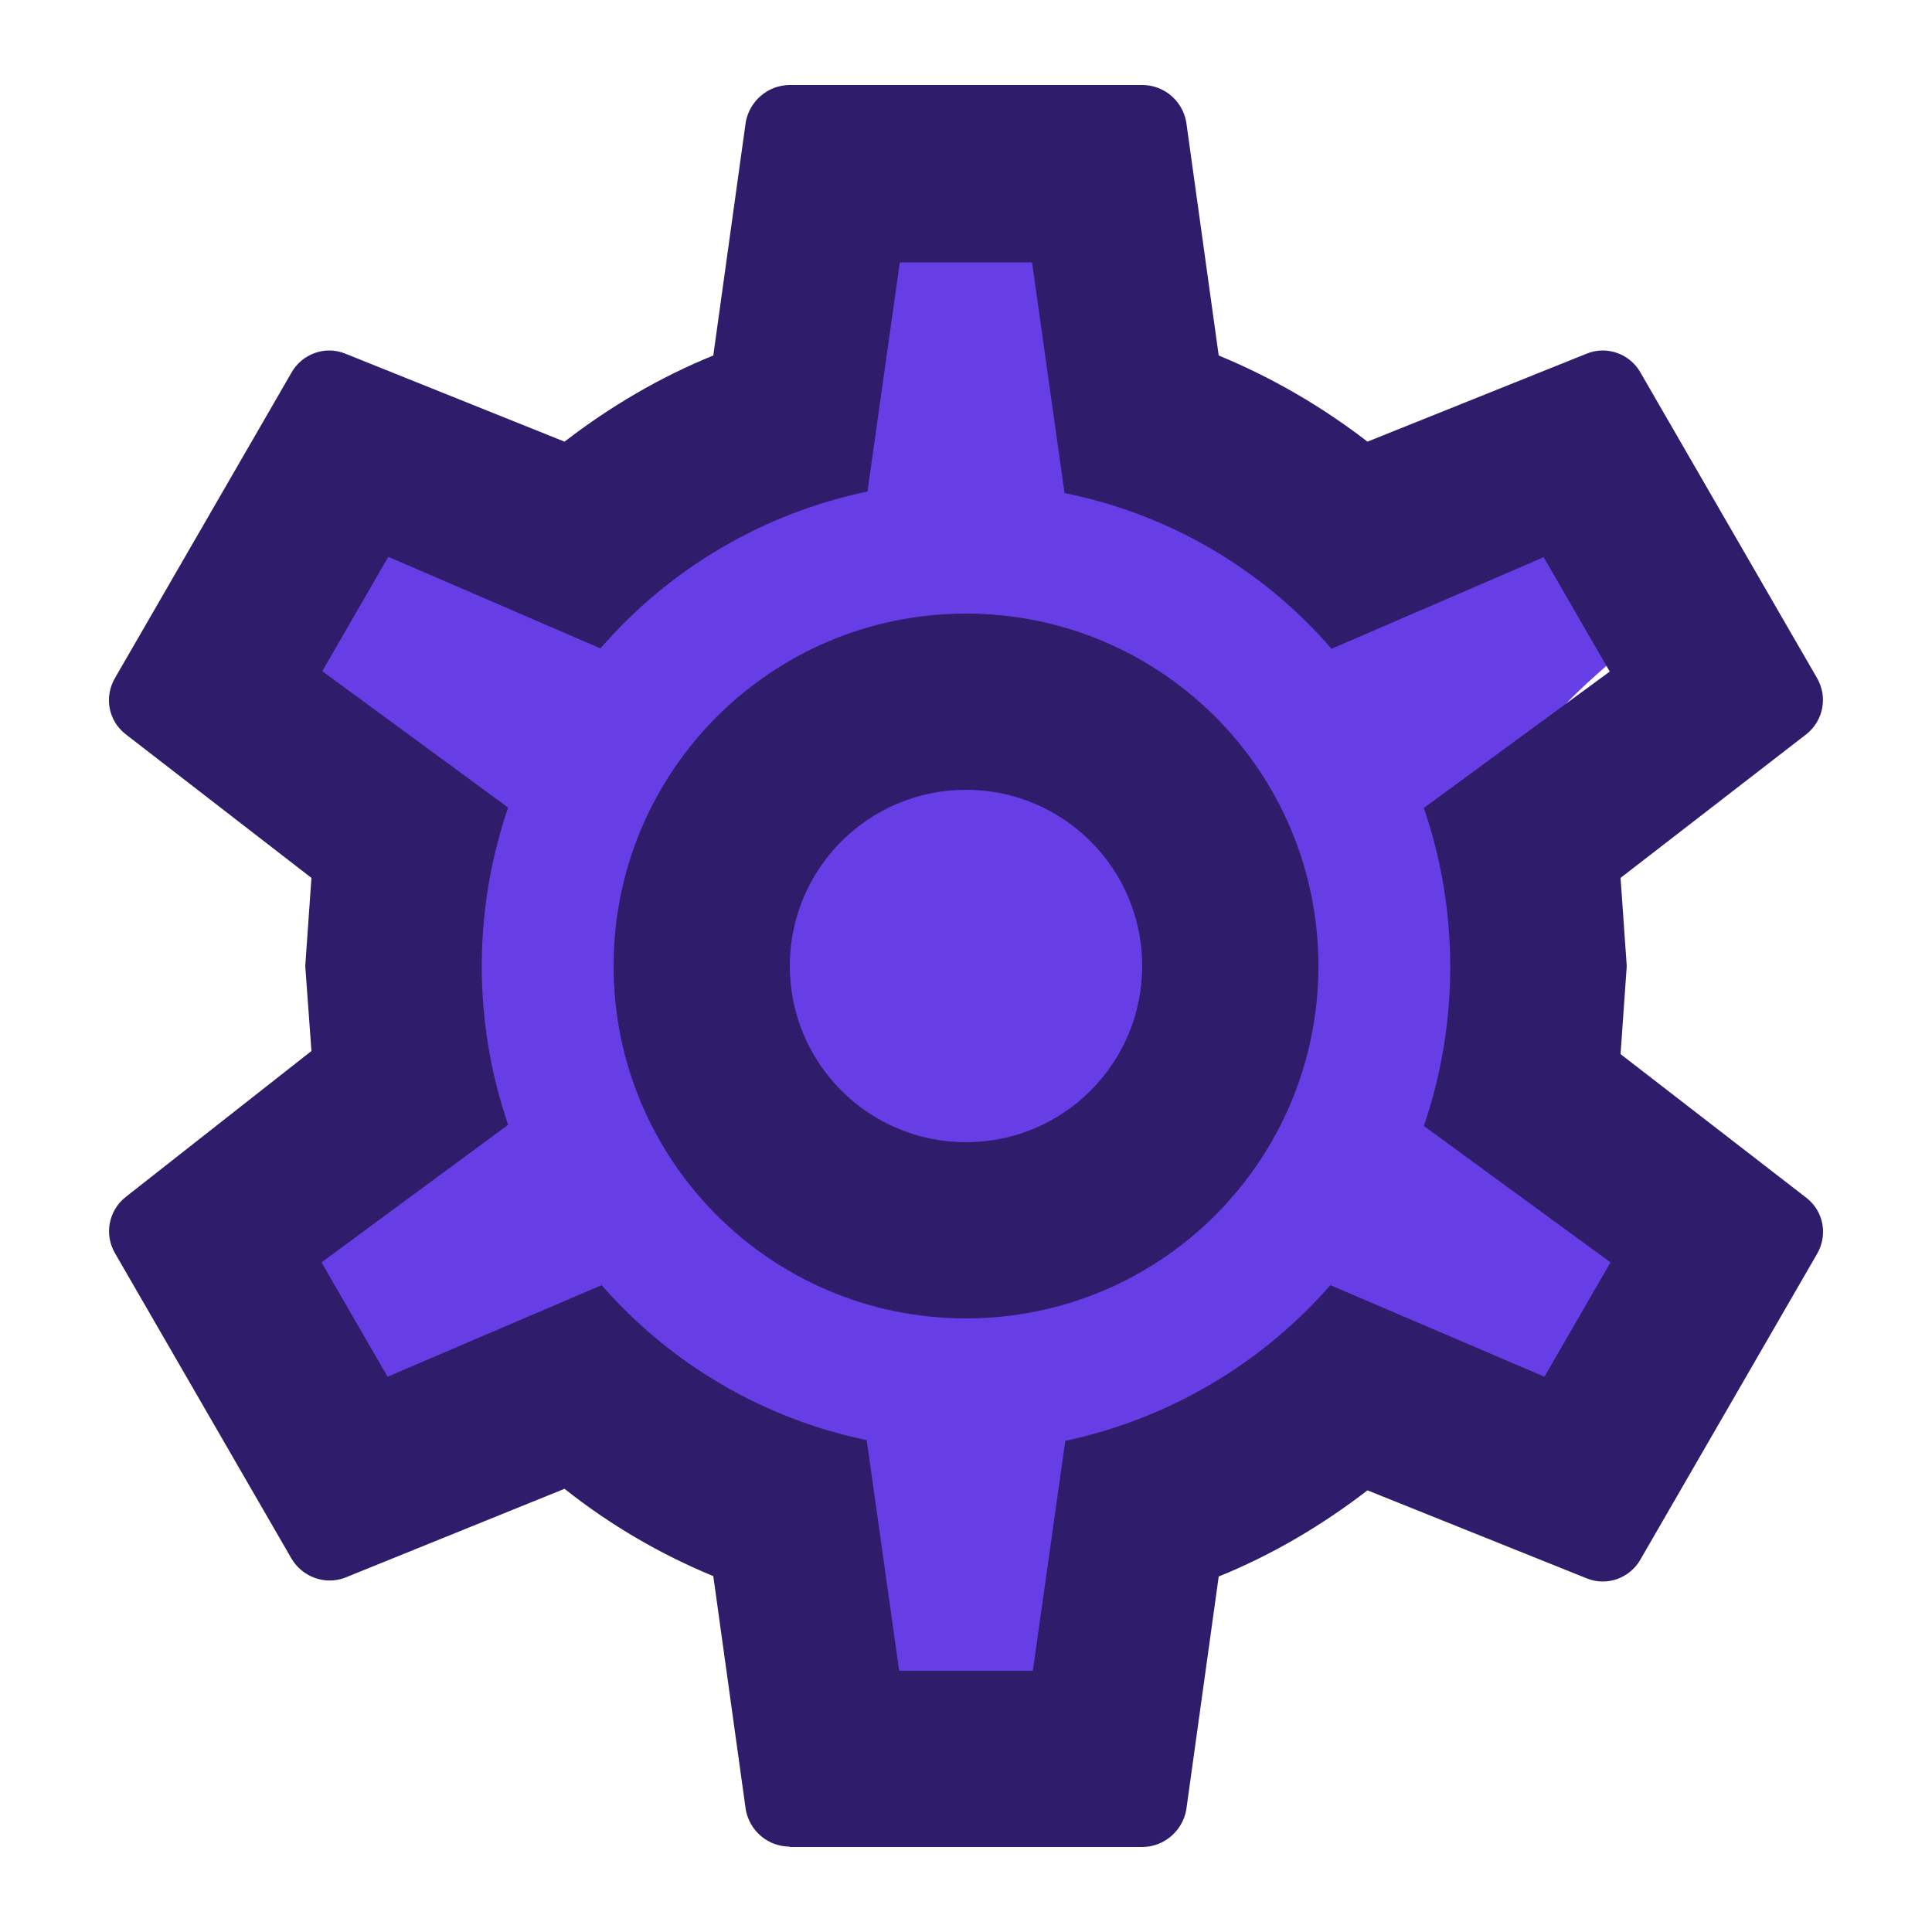
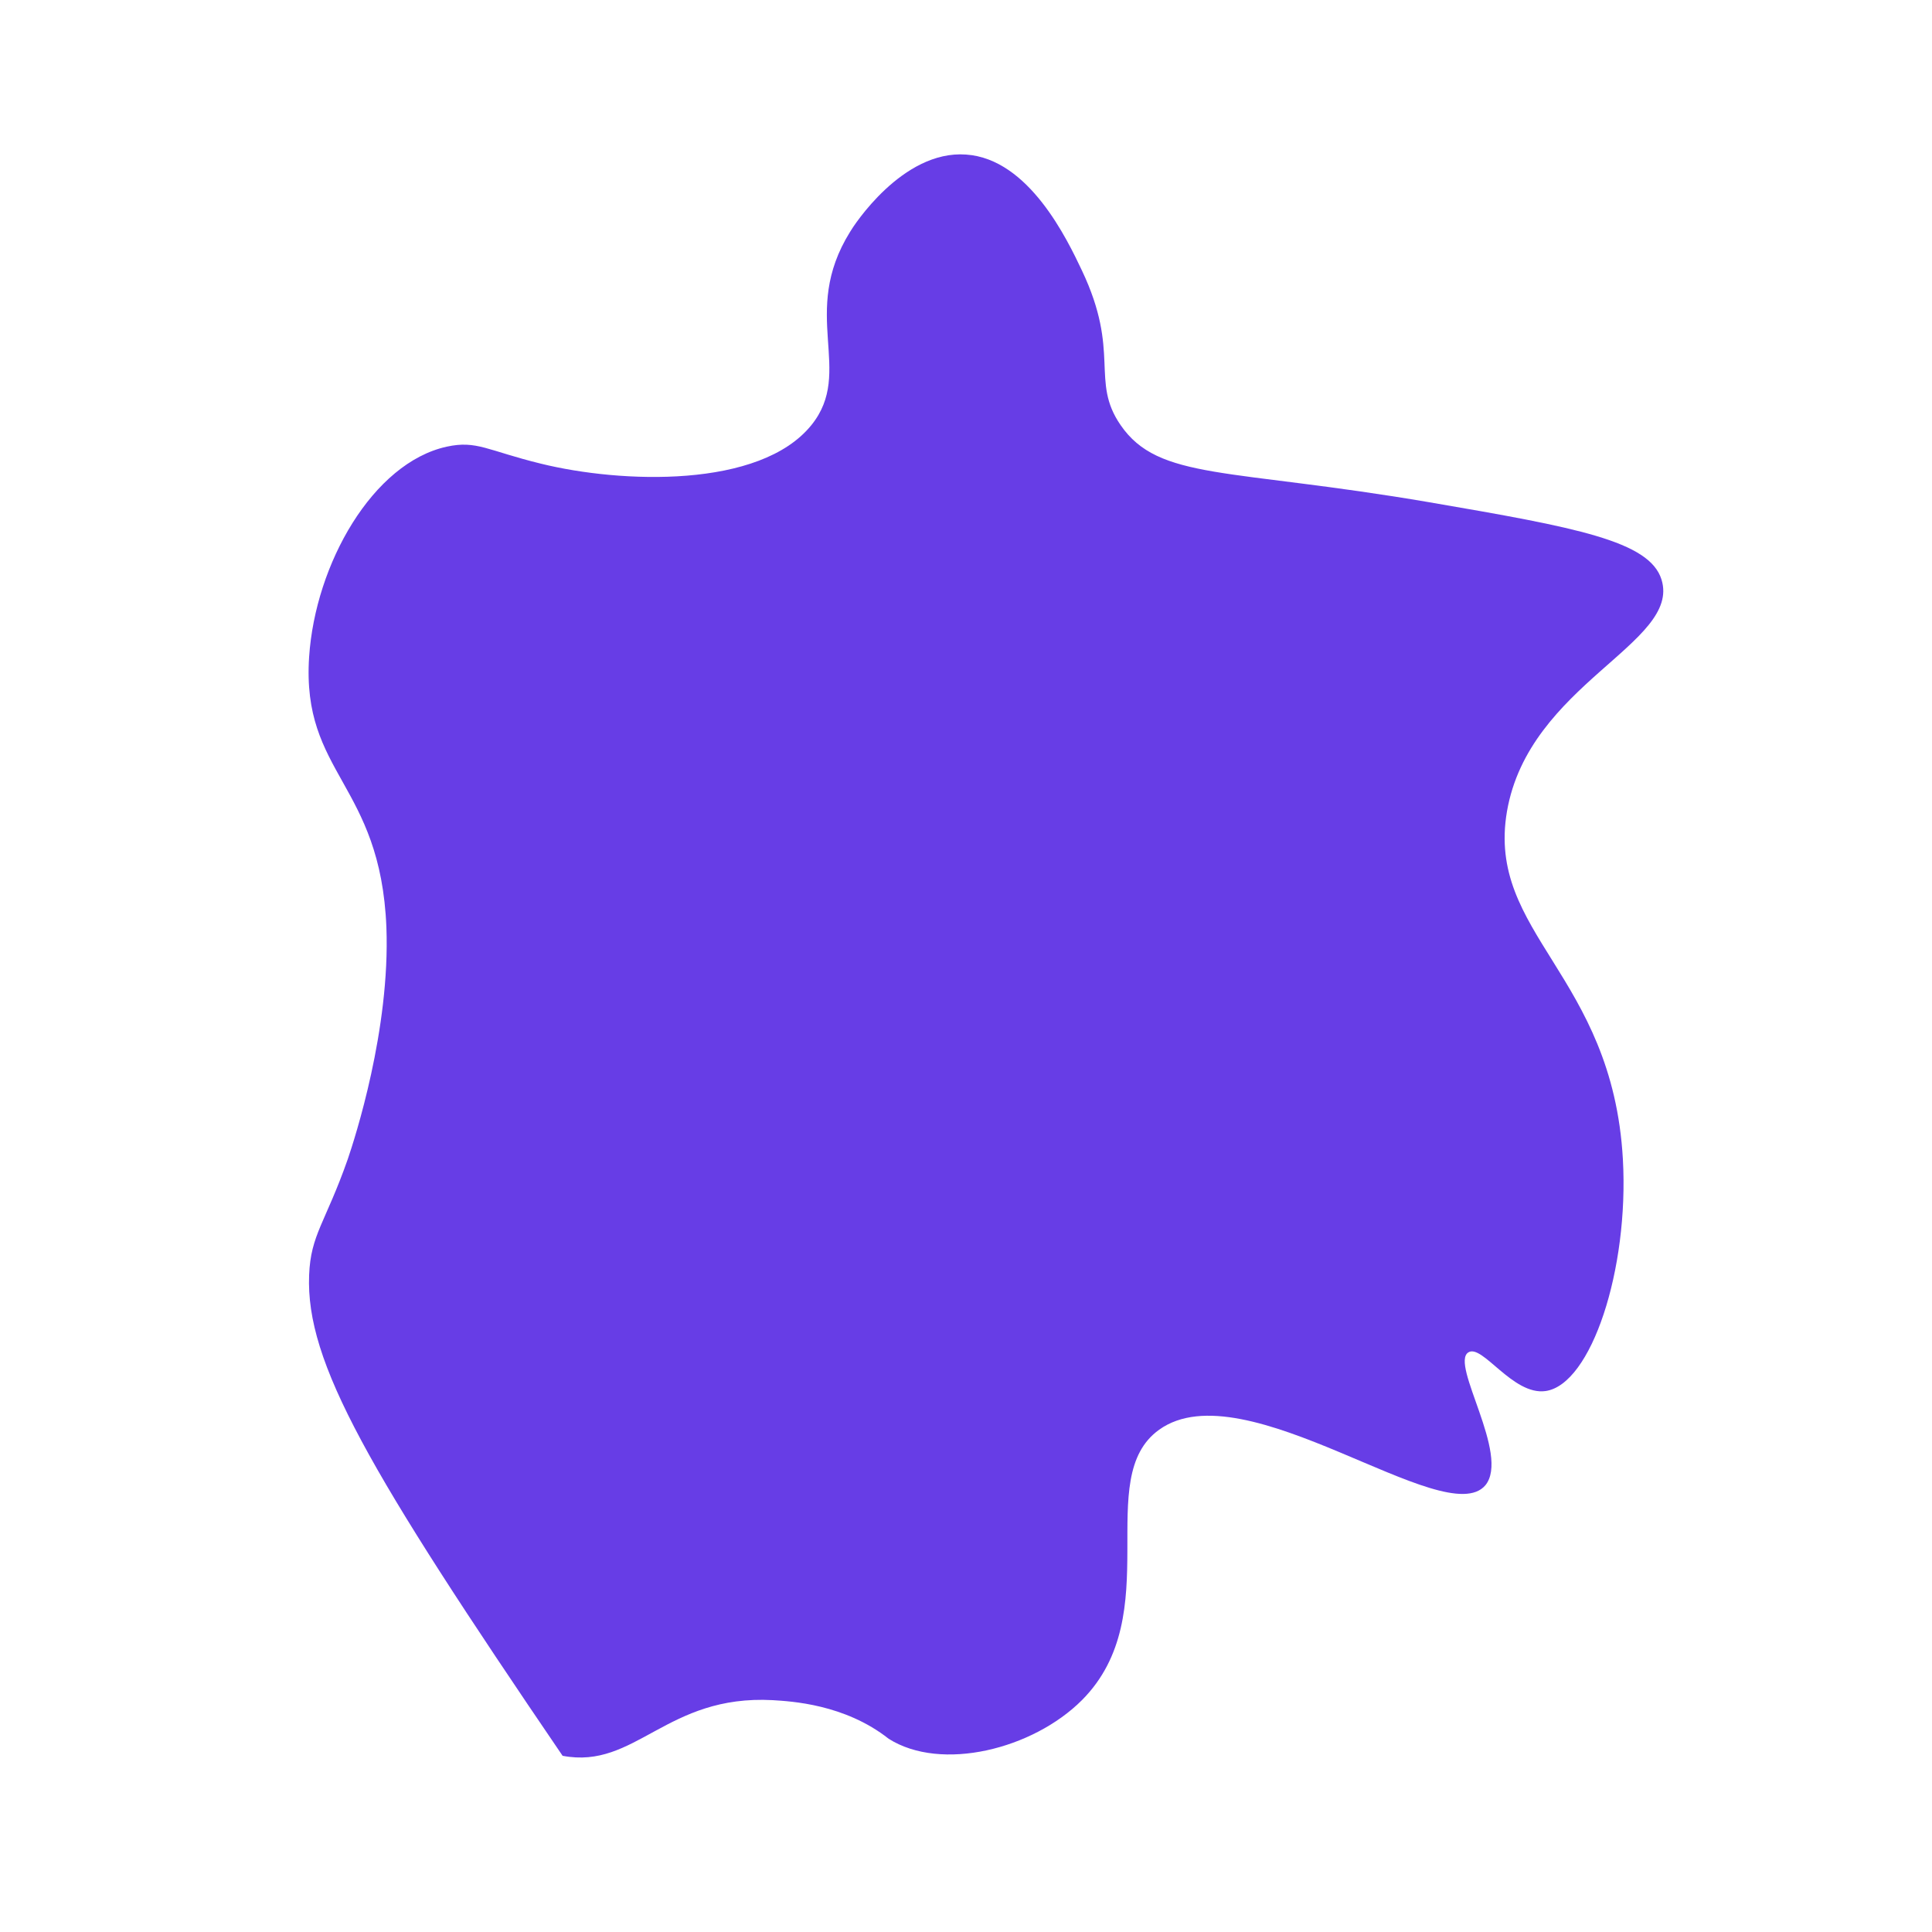
<svg xmlns="http://www.w3.org/2000/svg" version="1.1" id="Camada_1" x="0px" y="0px" viewBox="0 0 50 50" style="enable-background:new 0 0 50 50;" xml:space="preserve">
  <style type="text/css">
	.st0{fill:#FFE885;}
	.st1{fill:#FFFFFF;}
	.st2{fill:none;stroke:#F8F8F8;stroke-miterlimit:10;}
	.st3{fill:#0D0C0F;}
	.st4{fill:#00E676;}
	.st5{fill:#27E46B;}
	.st6{fill:#FAFAFA;}
	.st7{fill:url(#SVGID_1_);}
	.st8{fill:#3B5998;}
	.st9{fill:#FFCF00;}
	.st10{fill:#1F2044;}
	.st11{fill:none;stroke:#181818;}
	.st12{fill:#181818;}
	.st13{fill-rule:evenodd;clip-rule:evenodd;fill:#FFFFFF;stroke:#181818;stroke-width:0.8;}
	.st14{fill:#00D959;stroke:#000000;stroke-width:0.8;}
	.st15{fill-rule:evenodd;clip-rule:evenodd;fill:#FFFFFF;}
	.st16{fill:none;stroke:#181818;stroke-width:0.8;}
	.st17{fill:#181818;stroke:#181818;stroke-width:0.8;}
	.st18{fill-rule:evenodd;clip-rule:evenodd;fill:#CDCECF;}
	.st19{fill:#CDCECF;stroke:#000000;stroke-width:0.8;}
	.st20{fill:#039BE5;}
	.st21{fill:#FEFFFF;}
	.st22{fill:#F7A12B;}
	.st23{fill:#31363B;}
	.st24{fill:#EC6B13;}
	.st25{fill:#F37924;}
	.st26{fill:#DEB400;}
	.st27{fill:#3584DD;}
	.st28{fill:#3784DC;}
	.st29{fill:#DDB403;}
	.st30{fill:#D4691F;}
	.st31{fill:#DEB401;}
	.st32{fill:#CE9236;}
	.st33{fill:#3C96FE;}
	.st34{fill:#FECE00;}
	.st35{fill:#FECC01;}
	.st36{fill:#EBA93D;}
	.st37{fill:#F0F0F1;}
	.st38{fill:#EFF0F1;}
	.st39{fill:#25578F;}
	.st40{fill:#24578F;}
	.st41{opacity:0.3;fill:url(#SVGID_2_);}
	.st42{opacity:0.5;fill:#FF6D00;}
	.st43{fill:#FF6D00;}
	.st44{clip-path:url(#SVGID_4_);fill:#F9F9F9;}
	.st45{opacity:0.2;clip-path:url(#SVGID_4_);fill:#DFEDF7;}
	.st46{fill:#030303;}
	.st47{fill:#1EBDC9;}
	.st48{fill:none;}
	.st49{fill:#1D5297;}
	.st50{fill:#673DE6;}
	.st51{fill:#2F1C6A;}
	.st52{fill:#2E93EE;}
	.st53{fill:none;stroke:#1F2044;stroke-width:2;stroke-miterlimit:10;}
	.st54{fill:#C1C9CC;}
	.st55{fill:#54C2E8;}
	.st56{fill:#FBC009;}
	.st57{fill:#0FCCFC;}
	.st58{fill:#FCC103;}
	.st59{fill-rule:evenodd;clip-rule:evenodd;fill:#ECECEC;}
	.st60{clip-path:url(#SVGID_6_);}
	.st61{fill:#56C4FB;}
	.st62{fill:#EDF2F7;}
	.st63{fill:#DFE8EF;}
	.st64{fill:#3EA6FF;}
	.st65{fill:#F1CF54;}
	.st66{clip-path:url(#SVGID_8_);}
	.st67{fill:#0FCDFF;}
	.st68{fill:#FFC200;}
	.st69{fill:#12B9E0;}
	.st70{fill:#05B4DD;}
	.st71{fill:#FEFEFE;}
	.st72{fill:#1F1137;}
	.st73{fill:#00C33A;}
	.st74{fill:#4E4443;}
	.st75{fill:#0FD5FD;}
	.st76{fill:#F3C5A4;}
	.st77{fill:#EDA679;}
	.st78{fill:#986CD2;}
	.st79{fill:#CE3B73;}
	.st80{fill:#F2C5A4;}
	.st81{fill:#FCFBFD;}
	.st82{fill:#EABB9B;}
	.st83{fill:#4C4852;}
	.st84{fill:#54ACBF;}
	.st85{clip-path:url(#SVGID_10_);}
	.st86{fill:#3F4547;}
	.st87{fill:#C1CBCD;}
	.st88{fill:#3E3E56;}
	.st89{fill:#D5DCE4;}
	.st90{fill:#DFE9F4;}
	.st91{fill:#654BC2;}
	.st92{fill:#634AC0;}
	.st93{fill:#673DE6;stroke:#2F1C6A;stroke-width:2;stroke-miterlimit:10;}
</style>
  <g>
-     <path class="st50" d="M38.44,38.44C37.4,39.66,32.22,35.41,30,37c-1.75,1.25,0.22,4.77-2,7c-1.27,1.27-3.64,1.86-5,1   c-2.05-1.29-0.47-5.02-3-7c-1.14-0.9-2.53-0.97-3-1c-2.76-0.15-3.55,1.8-5.44,1.44C9.52,38.04,7.91,35.26,8,33   c0.04-1.05,0.42-1.35,1-3c0.18-0.53,1.1-3.35,1-6c-0.15-3.73-2.2-3.97-2-7c0.16-2.41,1.65-5.02,3.56-5.44   c0.78-0.17,1.05,0.1,2.44,0.44c2.07,0.51,5.67,0.65,7-1c1.12-1.39-0.32-2.88,1-5c0.08-0.14,1.35-2.12,3-2c1.63,0.11,2.62,2.2,3,3   c1.01,2.13,0.21,2.85,1,4c0.99,1.44,2.8,1.11,8,2c3.79,0.65,5.69,1,6,2c0.51,1.65-3.43,2.7-4,6c-0.54,3.16,2.73,4.22,3,9   c0.16,2.86-0.82,5.83-2,6c-0.85,0.12-1.64-1.23-2-1C37.52,35.3,39.09,37.65,38.44,38.44z" />
-     <path class="st51" d="M25,15.88c5.04,0,9.12,4.08,9.12,9.12s-4.08,9.12-9.12,9.12s-9.12-4.08-9.12-9.12S19.96,15.88,25,15.88    M25,20.44c-2.52,0-4.56,2.04-4.56,4.56s2.04,4.56,4.56,4.56s4.56-2.04,4.56-4.56S27.52,20.44,25,20.44 M20.44,47.79   c-0.56,0-1.04-0.4-1.14-0.96l-0.84-6.04c-1.38-0.57-2.68-1.33-3.85-2.26l-5.68,2.3c-0.52,0.2-1.11-0.02-1.39-0.5l-4.56-7.89   c-0.29-0.49-0.17-1.11,0.27-1.46l4.81-3.78L7.9,25l0.16-2.28l-4.81-3.72c-0.45-0.35-0.56-0.97-0.27-1.46l4.56-7.89   c0.27-0.49,0.87-0.71,1.39-0.5l5.68,2.28c1.18-0.91,2.47-1.67,3.85-2.23l0.84-6.04c0.1-0.55,0.58-0.96,1.14-0.96h9.12   c0.56,0,1.04,0.4,1.14,0.96l0.84,6.04c1.38,0.57,2.67,1.32,3.85,2.23l5.68-2.28c0.52-0.21,1.12,0.01,1.39,0.5l4.56,7.89   c0.29,0.49,0.17,1.11-0.27,1.46l-4.81,3.72L42.1,25l-0.16,2.28l4.81,3.72c0.45,0.35,0.56,0.97,0.27,1.46l-4.56,7.89   c-0.27,0.49-0.87,0.71-1.39,0.5l-5.68-2.28c-1.18,0.91-2.47,1.67-3.85,2.23l-0.84,6.04c-0.1,0.55-0.58,0.96-1.14,0.96H20.44    M23.29,6.77l-0.84,5.95c-2.68,0.56-5.11,1.98-6.91,4.06l-5.49-2.37l-1.71,2.96l4.81,3.53c-0.91,2.66-0.91,5.55,0,8.21l-4.83,3.56   l1.71,2.96l5.54-2.37c1.79,2.05,4.2,3.46,6.86,4.01l0.84,5.97h3.46l0.84-5.95c2.66-0.57,5.07-1.98,6.86-4.03l5.54,2.37l1.71-2.96   l-4.83-3.53c0.91-2.67,0.91-5.56,0-8.23l4.81-3.53l-1.71-2.96l-5.49,2.37c-1.79-2.07-4.22-3.49-6.91-4.03l-0.84-5.97H23.29z" />
+     <path class="st50" d="M38.44,38.44C37.4,39.66,32.22,35.41,30,37c-1.75,1.25,0.22,4.77-2,7c-1.27,1.27-3.64,1.86-5,1   c-1.14-0.9-2.53-0.97-3-1c-2.76-0.15-3.55,1.8-5.44,1.44C9.52,38.04,7.91,35.26,8,33   c0.04-1.05,0.42-1.35,1-3c0.18-0.53,1.1-3.35,1-6c-0.15-3.73-2.2-3.97-2-7c0.16-2.41,1.65-5.02,3.56-5.44   c0.78-0.17,1.05,0.1,2.44,0.44c2.07,0.51,5.67,0.65,7-1c1.12-1.39-0.32-2.88,1-5c0.08-0.14,1.35-2.12,3-2c1.63,0.11,2.62,2.2,3,3   c1.01,2.13,0.21,2.85,1,4c0.99,1.44,2.8,1.11,8,2c3.79,0.65,5.69,1,6,2c0.51,1.65-3.43,2.7-4,6c-0.54,3.16,2.73,4.22,3,9   c0.16,2.86-0.82,5.83-2,6c-0.85,0.12-1.64-1.23-2-1C37.52,35.3,39.09,37.65,38.44,38.44z" />
  </g>
</svg>